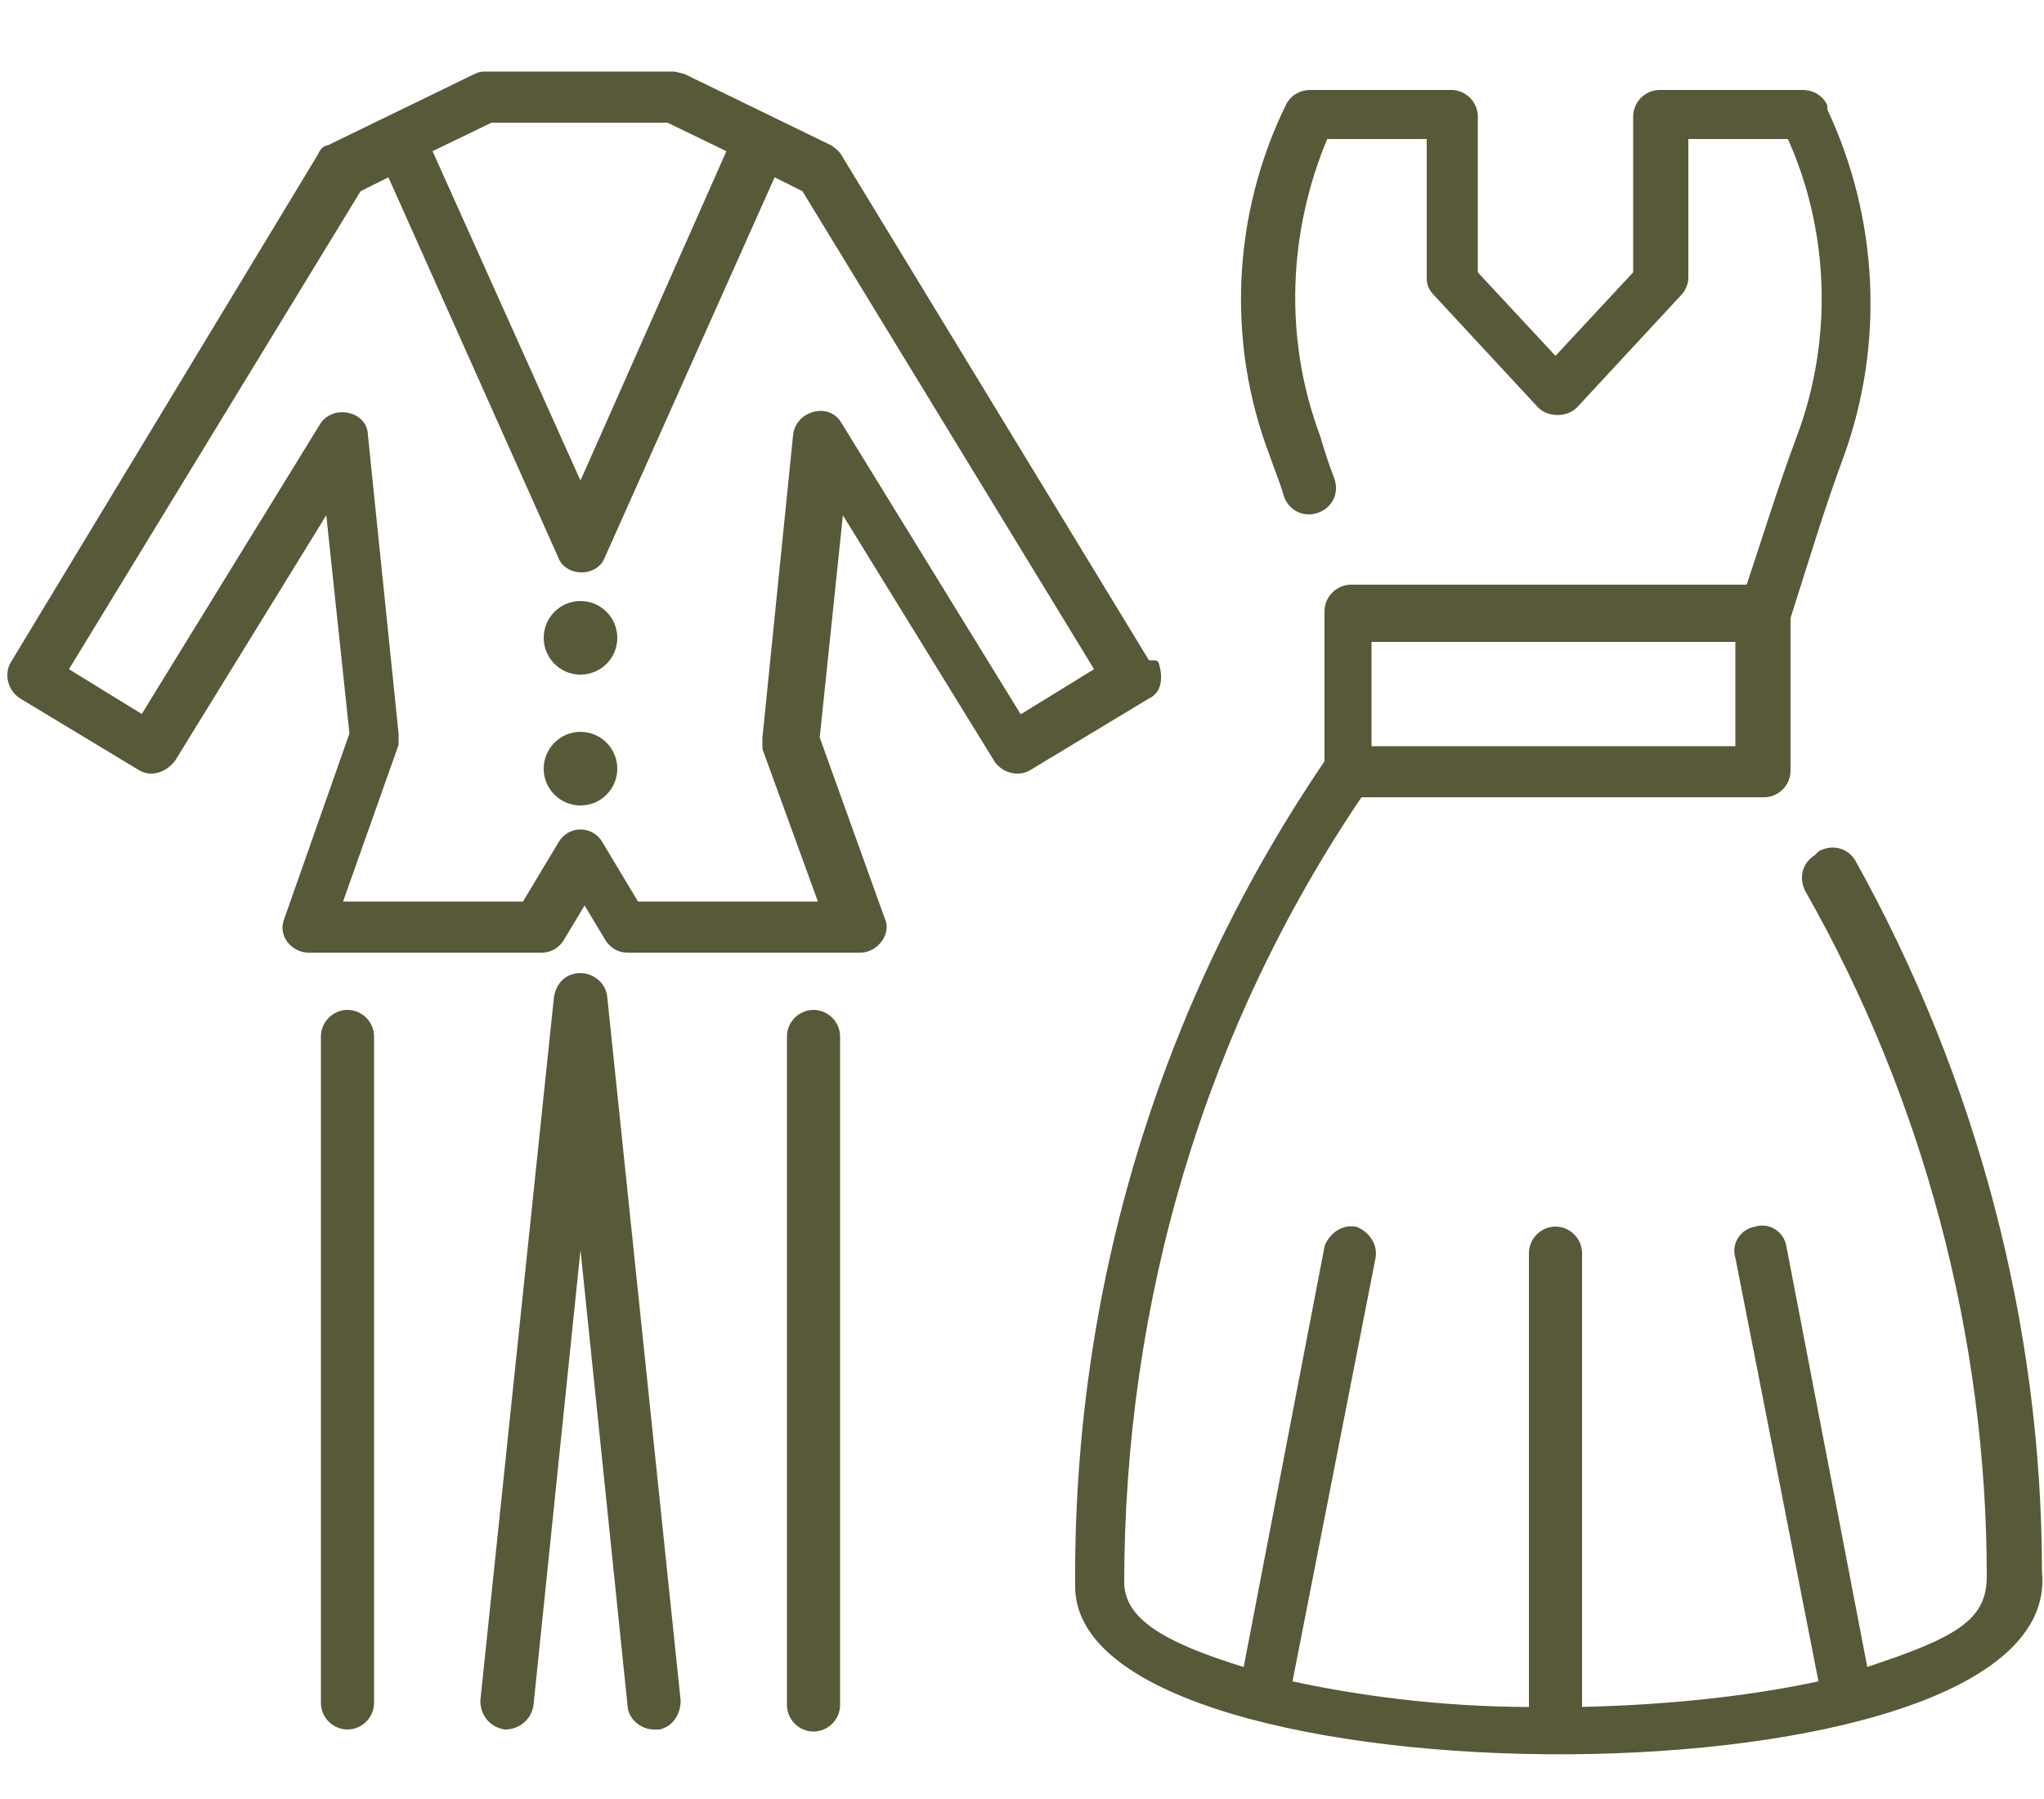
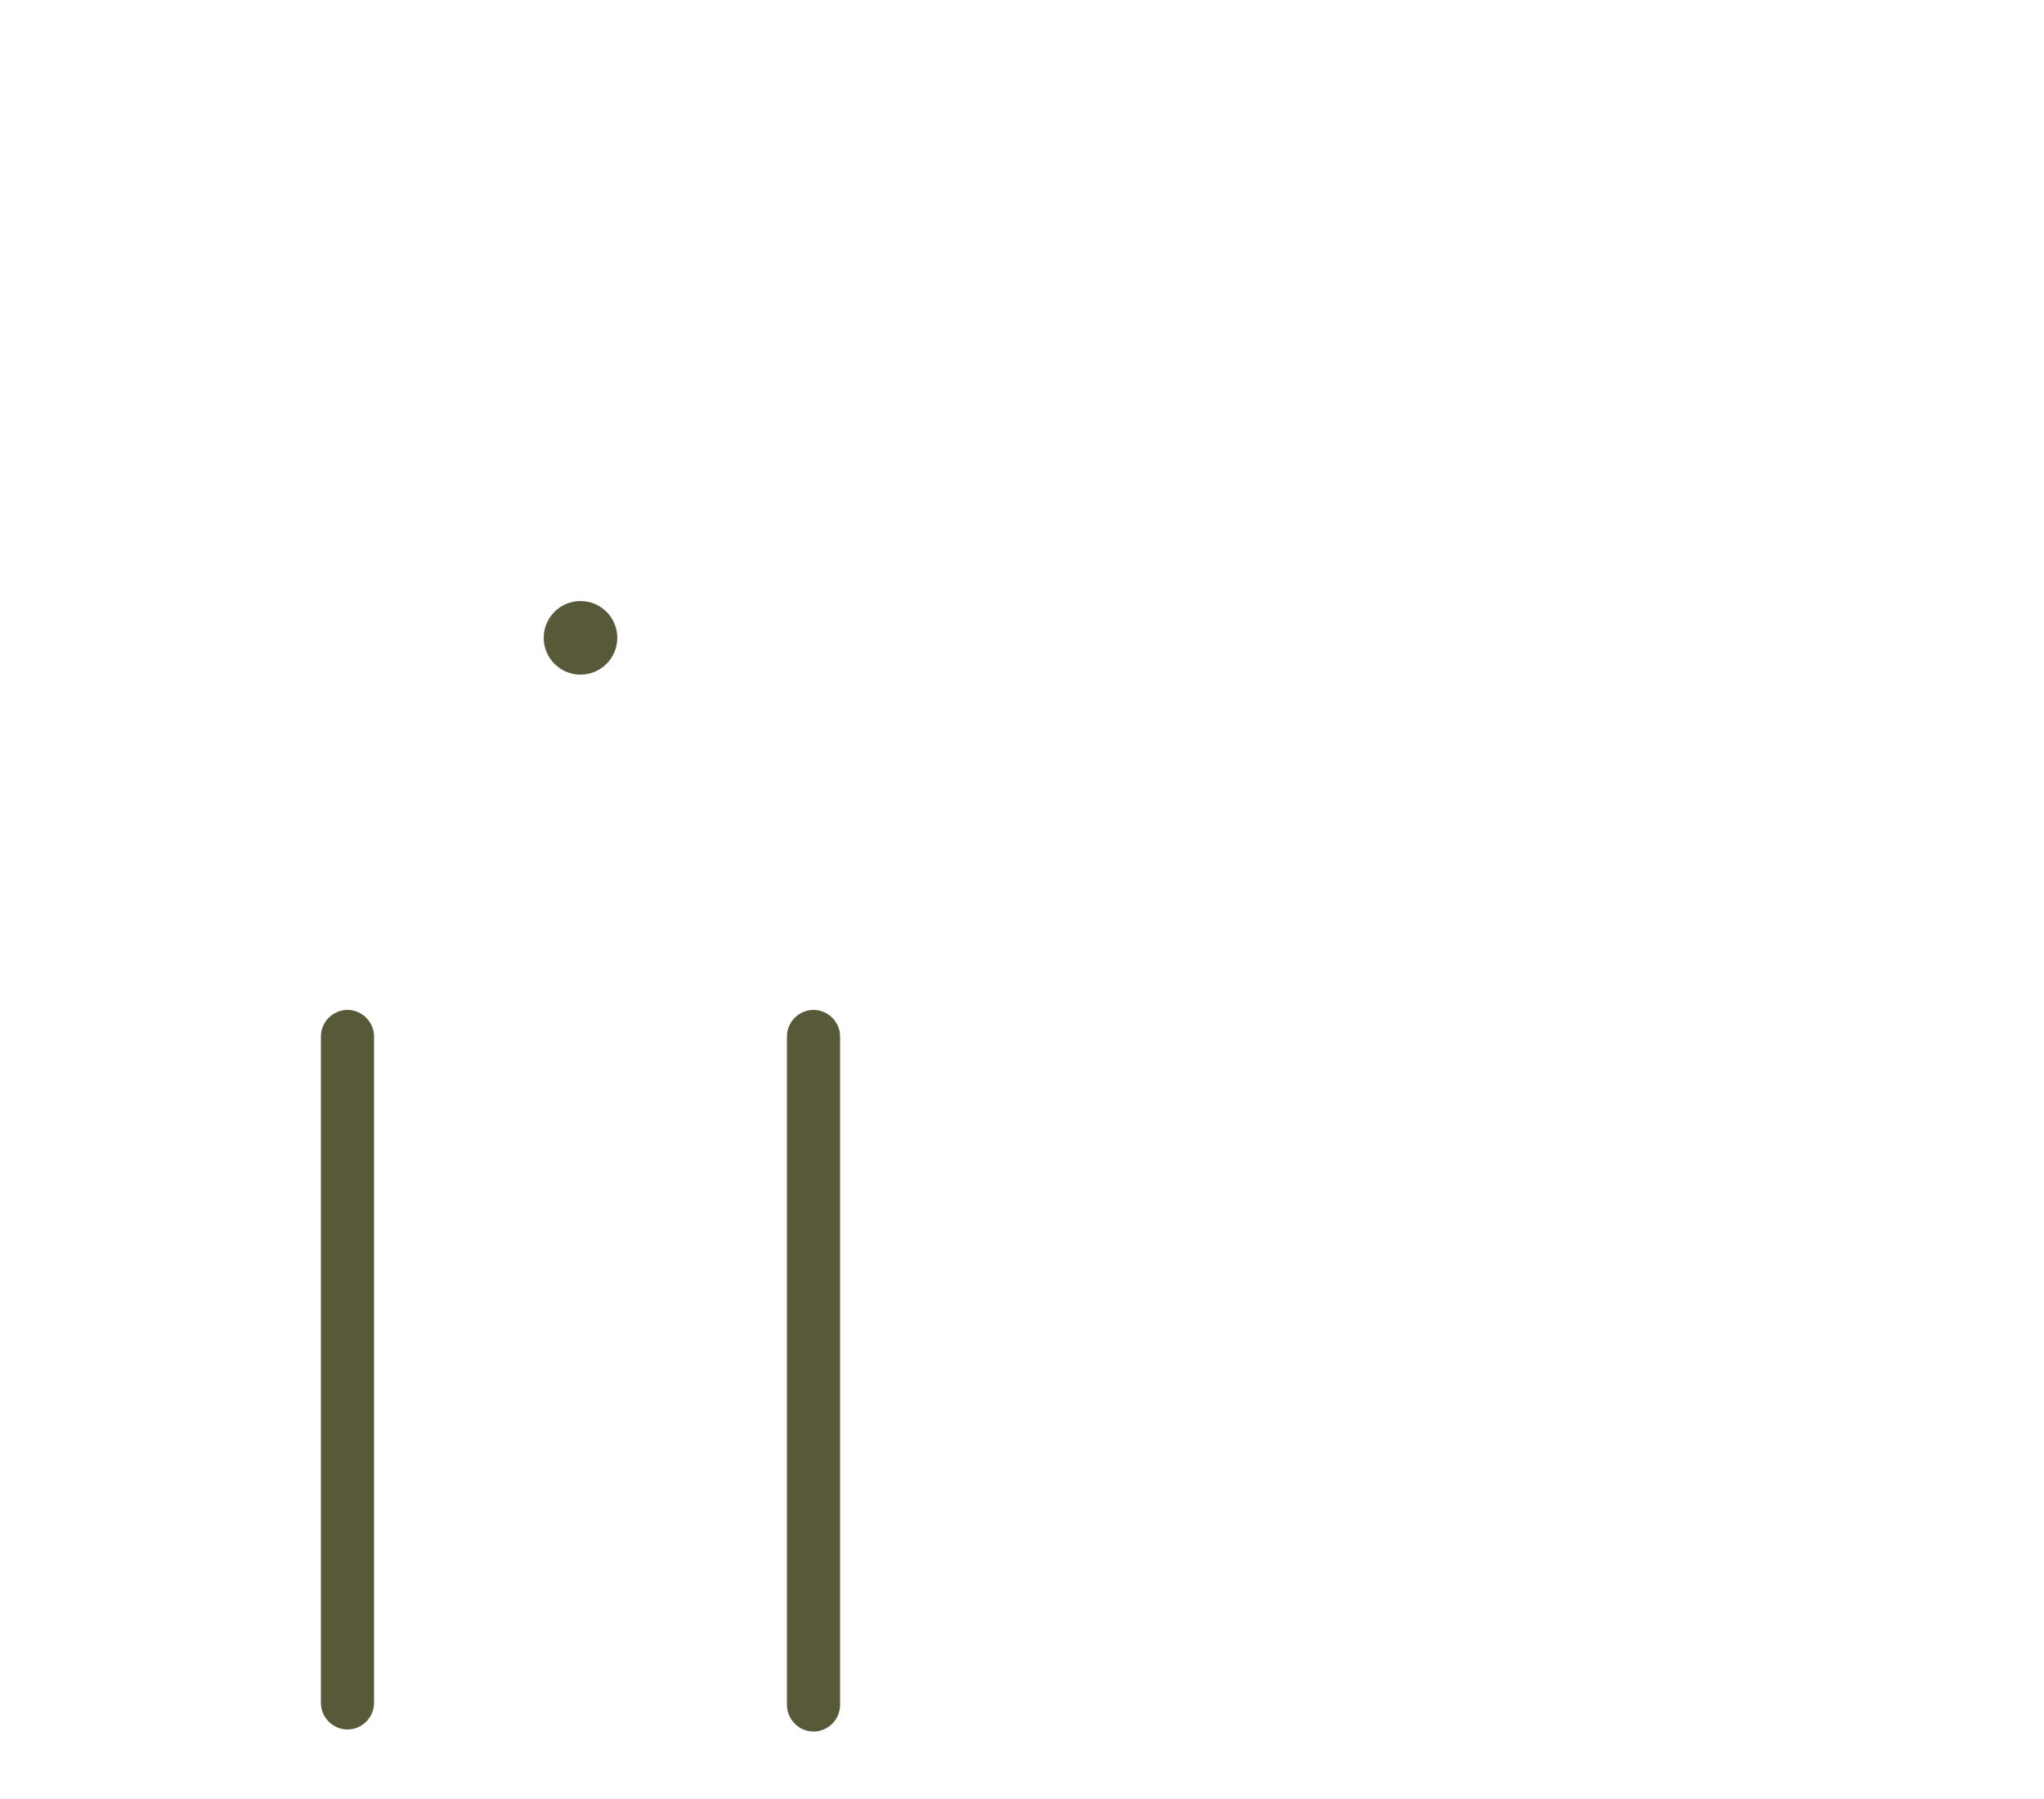
<svg xmlns="http://www.w3.org/2000/svg" id="Capa_1" viewBox="0 0 100 88">
  <defs>
    <style>      .st0 {        fill: #575938;        stroke: #575938;        stroke-linecap: round;        stroke-linejoin: round;        stroke-width: .4px;      }    </style>
  </defs>
-   <path class="st0" d="M88.9,42c-.5.3-.7.9-.4,1.5,5.8,10.2,8.9,21.9,8.9,33.6,0,2.3-1.6,3.2-6.2,4.7l-4-20.8c-.1-.6-.7-1-1.3-.8-.6.1-1,.7-.8,1.3l4.1,20.9c-3.2.7-7.2,1.2-12,1.3v-22.4c0-.6-.5-1.1-1.1-1.1s-1.1.5-1.1,1.1v22.4c-4.7,0-8.8-.6-12-1.3l4.1-20.9c.1-.6-.3-1.1-.8-1.3-.6-.1-1.1.3-1.3.8l-4,20.8c-4.3-1.3-6.1-2.5-6.2-4.3,0-13.8,3.9-27.2,11.7-38.7h19.8c.6,0,1.1-.5,1.1-1.1s0,0,0,0v-7.5c.8-2.5,1.7-5.5,2.6-7.9,2-5.5,1.7-11.6-.8-16.9v-.2c-.2-.4-.6-.6-1-.6h-7c-.6,0-1.1.5-1.1,1.1v7.7l-4,4.3-4-4.3v-7.7c0-.6-.5-1.1-1.1-1.1h-6.9c-.4,0-.8.2-1,.6-2.6,5.3-2.9,11.5-.8,17,.2.6.5,1.3.7,2,.2.6.8.9,1.4.7.6-.2.9-.8.7-1.4-.3-.8-.5-1.4-.7-2.1-1.8-4.8-1.6-10.1.4-14.8h5.2v7c0,.3.1.5.3.7l5.1,5.5c.4.4,1.2.4,1.6,0l5.1-5.5c.2-.2.3-.5.3-.7v-7h5.2c2.1,4.6,2.3,10,.5,14.8-.9,2.4-1.7,5-2.5,7.4h-19.5c-.6,0-1.1.5-1.1,1.1v7.4c-8.1,11.9-12.3,25.8-12.2,40.3,0,10.7,48.1,10.9,46.9-.7,0-12.1-3.2-24.1-9.1-34.7-.3-.5-.9-.7-1.5-.4h0ZM85.1,31.2v5.5h-18.2v-5.5h18.2Z" />
-   <path class="st0" d="M29.5,48.8c0-.5-.5-1-1.1-1s-1,.4-1.1,1l-3.6,34.4c0,.6.4,1.1,1,1.2.6,0,1.1-.4,1.2-1l2.5-24.2,2.5,24.2c0,.5.5,1,1.1,1s0,0,.1,0c.6,0,1-.6,1-1.2l-3.6-34.5Z" />
  <path class="st0" d="M17,49.6c-.6,0-1.1.5-1.1,1.1v32.6c0,.6.5,1.1,1.1,1.1s1.1-.5,1.1-1.1v-32.6c0-.6-.5-1.1-1.1-1.1Z" />
  <path class="st0" d="M39.8,49.6c-.6,0-1.1.5-1.1,1.1v32.7c0,.6.5,1.1,1.1,1.1s1.1-.5,1.1-1.1v-32.7c0-.6-.5-1.1-1.1-1.1Z" />
-   <path class="st0" d="M56.1,32.5l-15.1-24.8c-.1-.2-.3-.3-.4-.4l-7.2-3.5c-.1,0-.3-.1-.5-.1h-9.1c-.2,0-.3,0-.5.1l-7.2,3.5c-.2,0-.3.2-.4.4L.7,32.5c-.3.5-.1,1.2.4,1.5l5.8,3.5c.5.3,1.1.1,1.5-.4l7.7-12.5,1.2,11.3-3.2,9.1c-.3.7.3,1.4,1,1.4h11.4c.4,0,.7-.2.9-.5l1.2-2,1.2,2c.2.3.5.5.9.5h11.4c.7,0,1.3-.8,1-1.4l-3.2-8.9,1.2-11.5,7.7,12.5c.3.5,1,.7,1.5.4l5.8-3.5c.7-.3.5-1.2.4-1.5h0ZM24.1,5.8h8.6l3.1,1.5-7.4,16.7-7.5-16.7,3.1-1.5ZM49.8,35.1l-8.8-14.3c-.5-.9-1.9-.5-2,.5l-1.5,14.8c0,.2,0,.3,0,.5l2.8,7.7h-9.2l-1.8-3c-.4-.7-1.4-.7-1.8,0l-1.8,3h-9.2l2.8-7.9c0-.1,0-.3,0-.5l-1.5-14.6c0-1-1.5-1.3-2-.4l-8.8,14.3-3.9-2.4,14.4-23.6,1.6-.8,8.4,18.8c.3.8,1.6.8,1.9,0l8.4-18.8,1.6.8,14.4,23.6-3.9,2.4Z" />
  <circle class="st0" cx="28.4" cy="31.2" r="1.6" />
-   <circle class="st0" cx="28.4" cy="37.6" r="1.6" />
</svg>